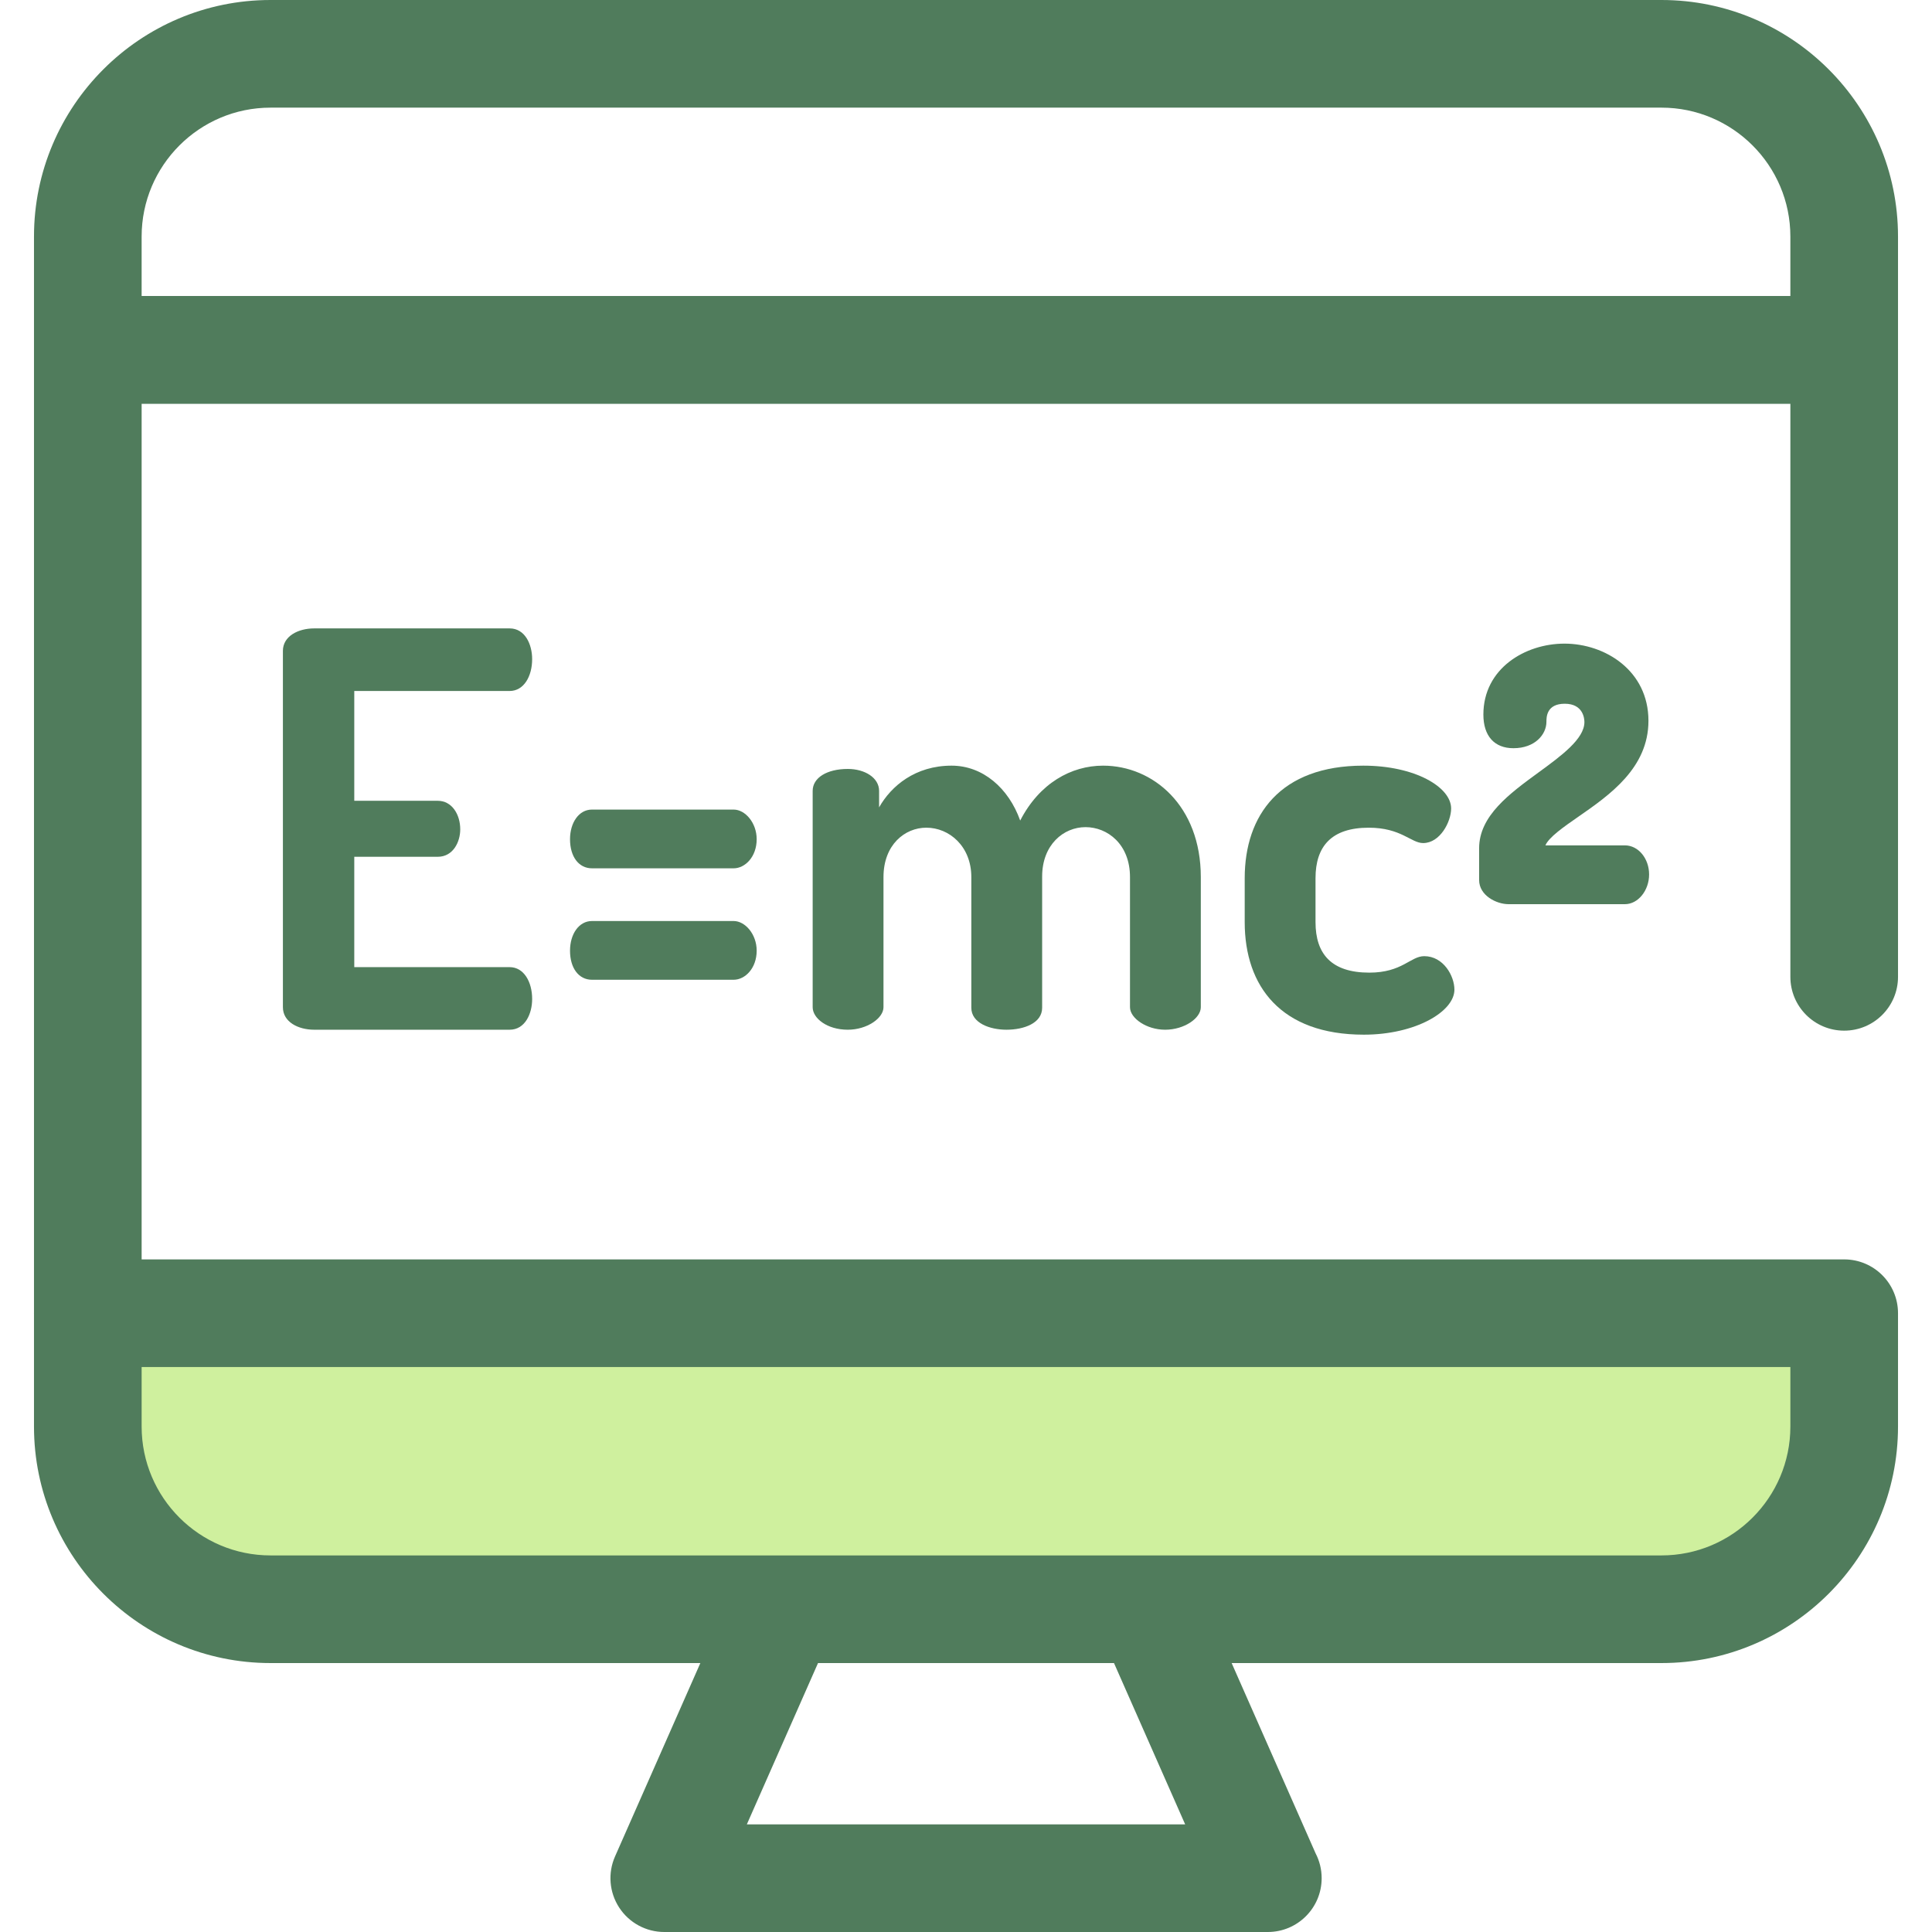
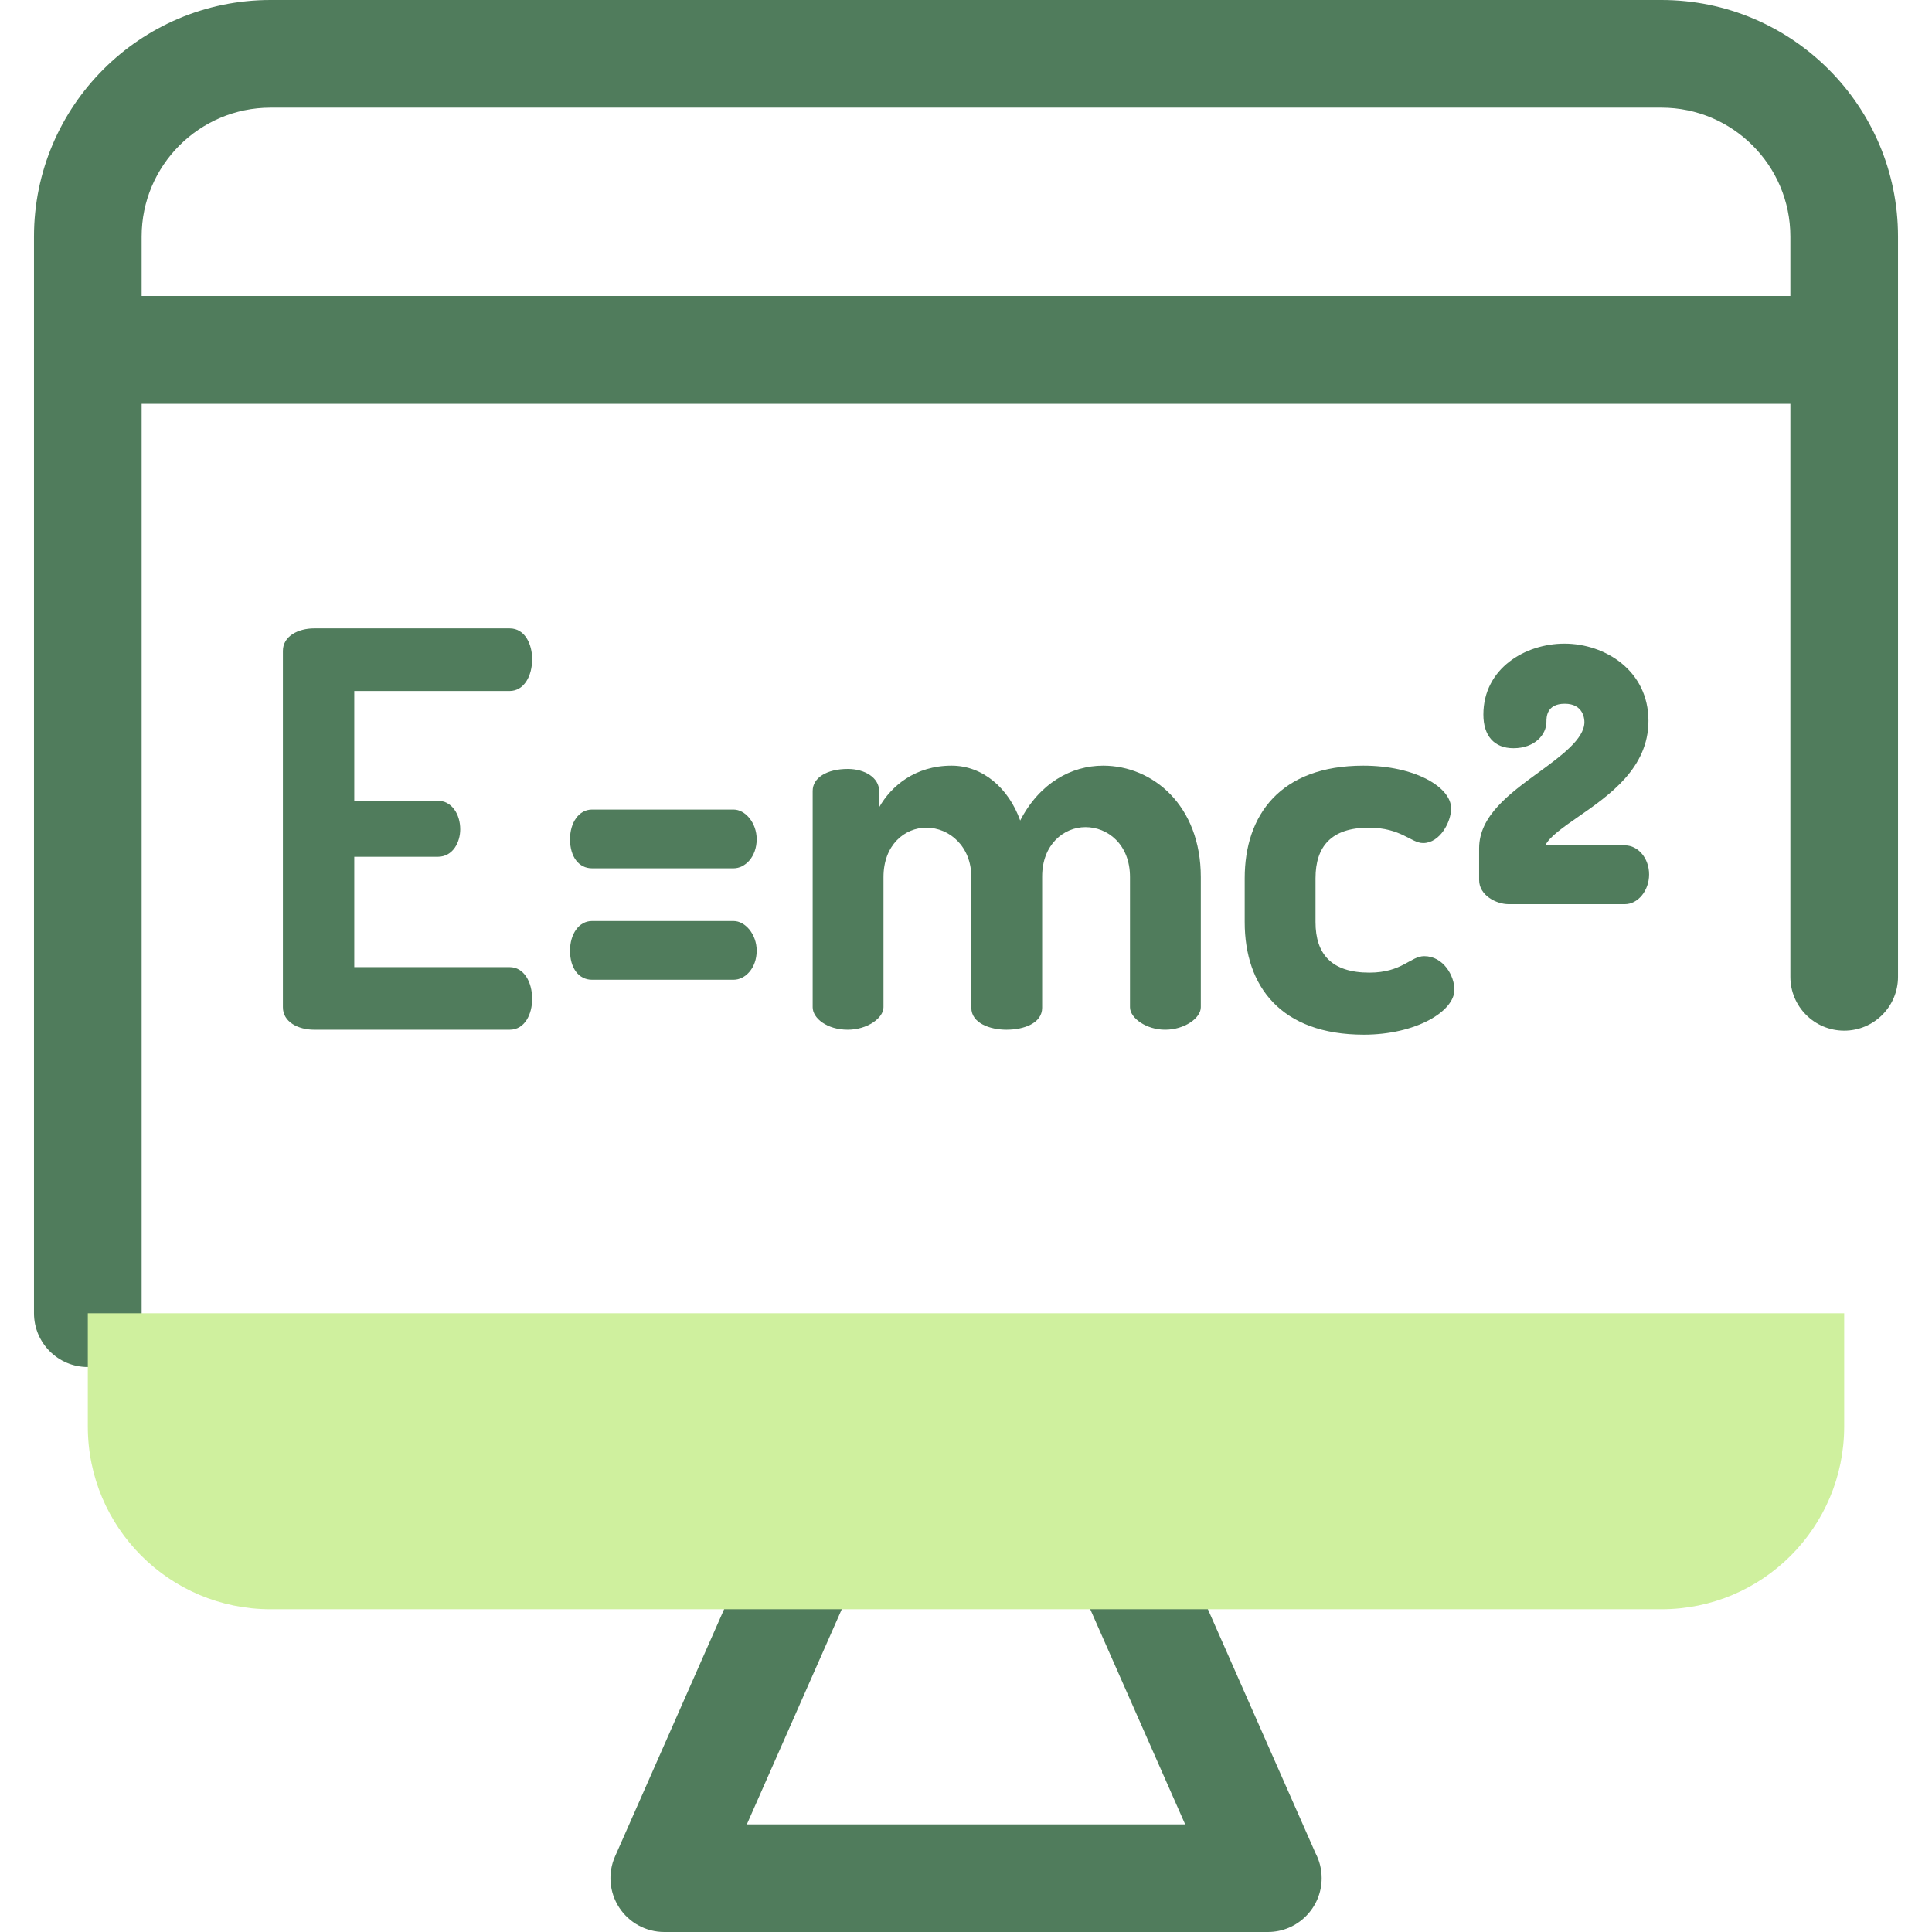
<svg xmlns="http://www.w3.org/2000/svg" height="800px" width="800px" version="1.1" id="Layer_1" viewBox="0 0 512 512" xml:space="preserve">
  <g>
    <path style="fill:#507C5C;" d="M335.99,512c-0.01,0-0.019,0-0.029,0H176.038c-4.821,0-9.317-2.436-11.948-6.476   c-2.632-4.039-3.047-9.134-1.1-13.546l42.794-96.991c2.281-5.17,7.4-8.505,13.05-8.505h74.333c5.65,0,10.769,3.336,13.05,8.505   l42.432,96.169c1.026,1.968,1.605,4.206,1.605,6.58C350.254,505.614,343.867,512,335.99,512z M197.923,483.473h116.156   l-30.208-68.464h-55.74L197.923,483.473z" />
    <path style="fill:#507C5C;" d="M23.271,362.28c-7.878,0-14.263-6.386-14.263-14.263V92.712c0-7.878,6.386-14.263,14.263-14.263   h465.459c7.878,0,14.263,6.386,14.263,14.263v166.159c0,7.878-6.386,14.263-14.263,14.263s-14.263-6.386-14.263-14.263V106.975   H37.534v241.042C37.534,355.895,31.148,362.28,23.271,362.28z" />
  </g>
  <path style="fill:#CFF09E;" d="M71.689,426.466h368.622c26.741,0,48.418-21.677,48.418-48.418v-30.03H23.271v30.03  C23.271,404.788,44.948,426.466,71.689,426.466z" />
  <g>
-     <path style="fill:#507C5C;" d="M440.311,440.729H71.689c-34.563,0-62.682-28.119-62.682-62.682v-30.03   c0-7.878,6.386-14.263,14.263-14.263h465.459c7.878,0,14.263,6.386,14.263,14.263v30.03   C502.993,412.61,474.874,440.729,440.311,440.729z M37.534,362.28v15.767c0,18.833,15.322,34.155,34.155,34.155h368.622   c18.833,0,34.155-15.322,34.155-34.155v-15.767L37.534,362.28L37.534,362.28z" />
    <path style="fill:#507C5C;" d="M488.729,106.975H23.271c-7.878,0-14.263-6.386-14.263-14.263v-30.03   C9.007,28.119,37.126,0,71.689,0h368.622c34.563,0,62.682,28.119,62.682,62.682v30.03   C502.993,100.589,496.607,106.975,488.729,106.975z M37.534,78.448h436.932V62.682c0-18.833-15.322-34.155-34.155-34.155H71.689   c-18.833,0-34.155,15.322-34.155,34.155C37.534,62.682,37.534,78.448,37.534,78.448z" />
    <path style="fill:#507C5C;" d="M93.886,212.217h22.115c3.783,0,5.966,3.637,5.966,7.565c0,3.346-1.891,7.276-5.966,7.276H93.886   v29.244h41.175c3.781,0,5.965,3.928,5.965,8.438c0,3.928-1.891,8.147-5.965,8.147H83.265c-4.219,0-8.293-2.037-8.293-5.965v-94.425   c0-3.928,4.074-5.965,8.293-5.965h51.796c4.072,0,5.965,4.219,5.965,8.147c0,4.51-2.182,8.44-5.965,8.44H93.886V212.217z" />
    <path style="fill:#507C5C;" d="M156.881,214.545h37.537c3.055,0,6.11,3.492,6.11,7.856c0,4.656-3.057,7.711-6.11,7.711h-37.537   c-3.492,0-5.819-3.055-5.819-7.711C151.062,218.037,153.389,214.545,156.881,214.545z M156.881,244.08h37.537   c3.055,0,6.11,3.492,6.11,7.856c0,4.656-3.057,7.711-6.11,7.711h-37.537c-3.492,0-5.819-3.057-5.819-7.711   C151.062,247.572,153.389,244.08,156.881,244.08z" />
    <path style="fill:#507C5C;" d="M257.412,232.44c0-8.147-5.819-13.095-11.93-13.095c-5.675,0-11.349,4.511-11.349,13.095v34.482   c0,2.91-4.365,5.965-9.457,5.965c-5.528,0-9.311-3.055-9.311-5.965v-57.324c0-3.492,3.783-5.819,9.311-5.819   c4.51,0,8.293,2.328,8.293,5.819v4.365c3.201-5.674,9.602-11.057,19.206-11.057c8.291,0,15.131,5.965,18.186,14.55   c5.092-9.894,13.53-14.55,21.97-14.55c13.239,0,25.897,10.62,25.897,29.535v34.482c0,2.91-4.365,5.965-9.457,5.965   c-4.948,0-9.311-3.055-9.311-5.965V232.44c0-8.729-5.966-13.239-11.786-13.239c-5.819,0-11.495,4.656-11.495,13.094v34.773   c0,4.074-4.801,5.819-9.457,5.819c-4.366,0-9.311-1.746-9.311-5.819V232.44H257.412z" />
    <path style="fill:#507C5C;" d="M329.861,244.371v-11.639c0-16.731,9.457-29.826,31.426-29.826c13.676,0,23.278,5.674,23.278,11.349   c0,3.492-2.91,9.166-7.42,9.166c-3.201,0-5.819-4.074-14.405-4.074c-9.895,0-14.114,4.947-14.114,13.386v11.639   c0,8.44,4.219,13.386,14.259,13.386c8.729,0,10.91-4.365,14.549-4.365c5.092,0,8.002,5.238,8.002,8.875   c0,5.819-10.33,11.93-24.007,11.93C339.465,274.197,329.861,261.393,329.861,244.371z" />
    <path style="fill:#507C5C;" d="M430.622,224.033h-21.068c0.871-2.147,4.982-4.998,8.658-7.547   c8.306-5.762,18.644-12.931,18.644-25.474c0-13.278-11.471-20.444-22.262-20.444c-10.414,0-21.483,6.588-21.483,18.796   c0,5.668,2.904,8.919,7.965,8.919c5.68,0,8.745-3.613,8.745-7.013c0-1.181,0-4.773,4.86-4.773c4.955,0,5.205,4.048,5.205,4.86   c0,4.467-6.162,8.967-12.121,13.319c-7.758,5.668-15.781,11.529-15.781,20.128v8.405c0,4.125,4.607,6.406,7.792,6.406h30.847   c3.473,0,6.406-3.609,6.406-7.879C437.029,227.49,434.155,224.033,430.622,224.033z" />
  </g>
</svg>